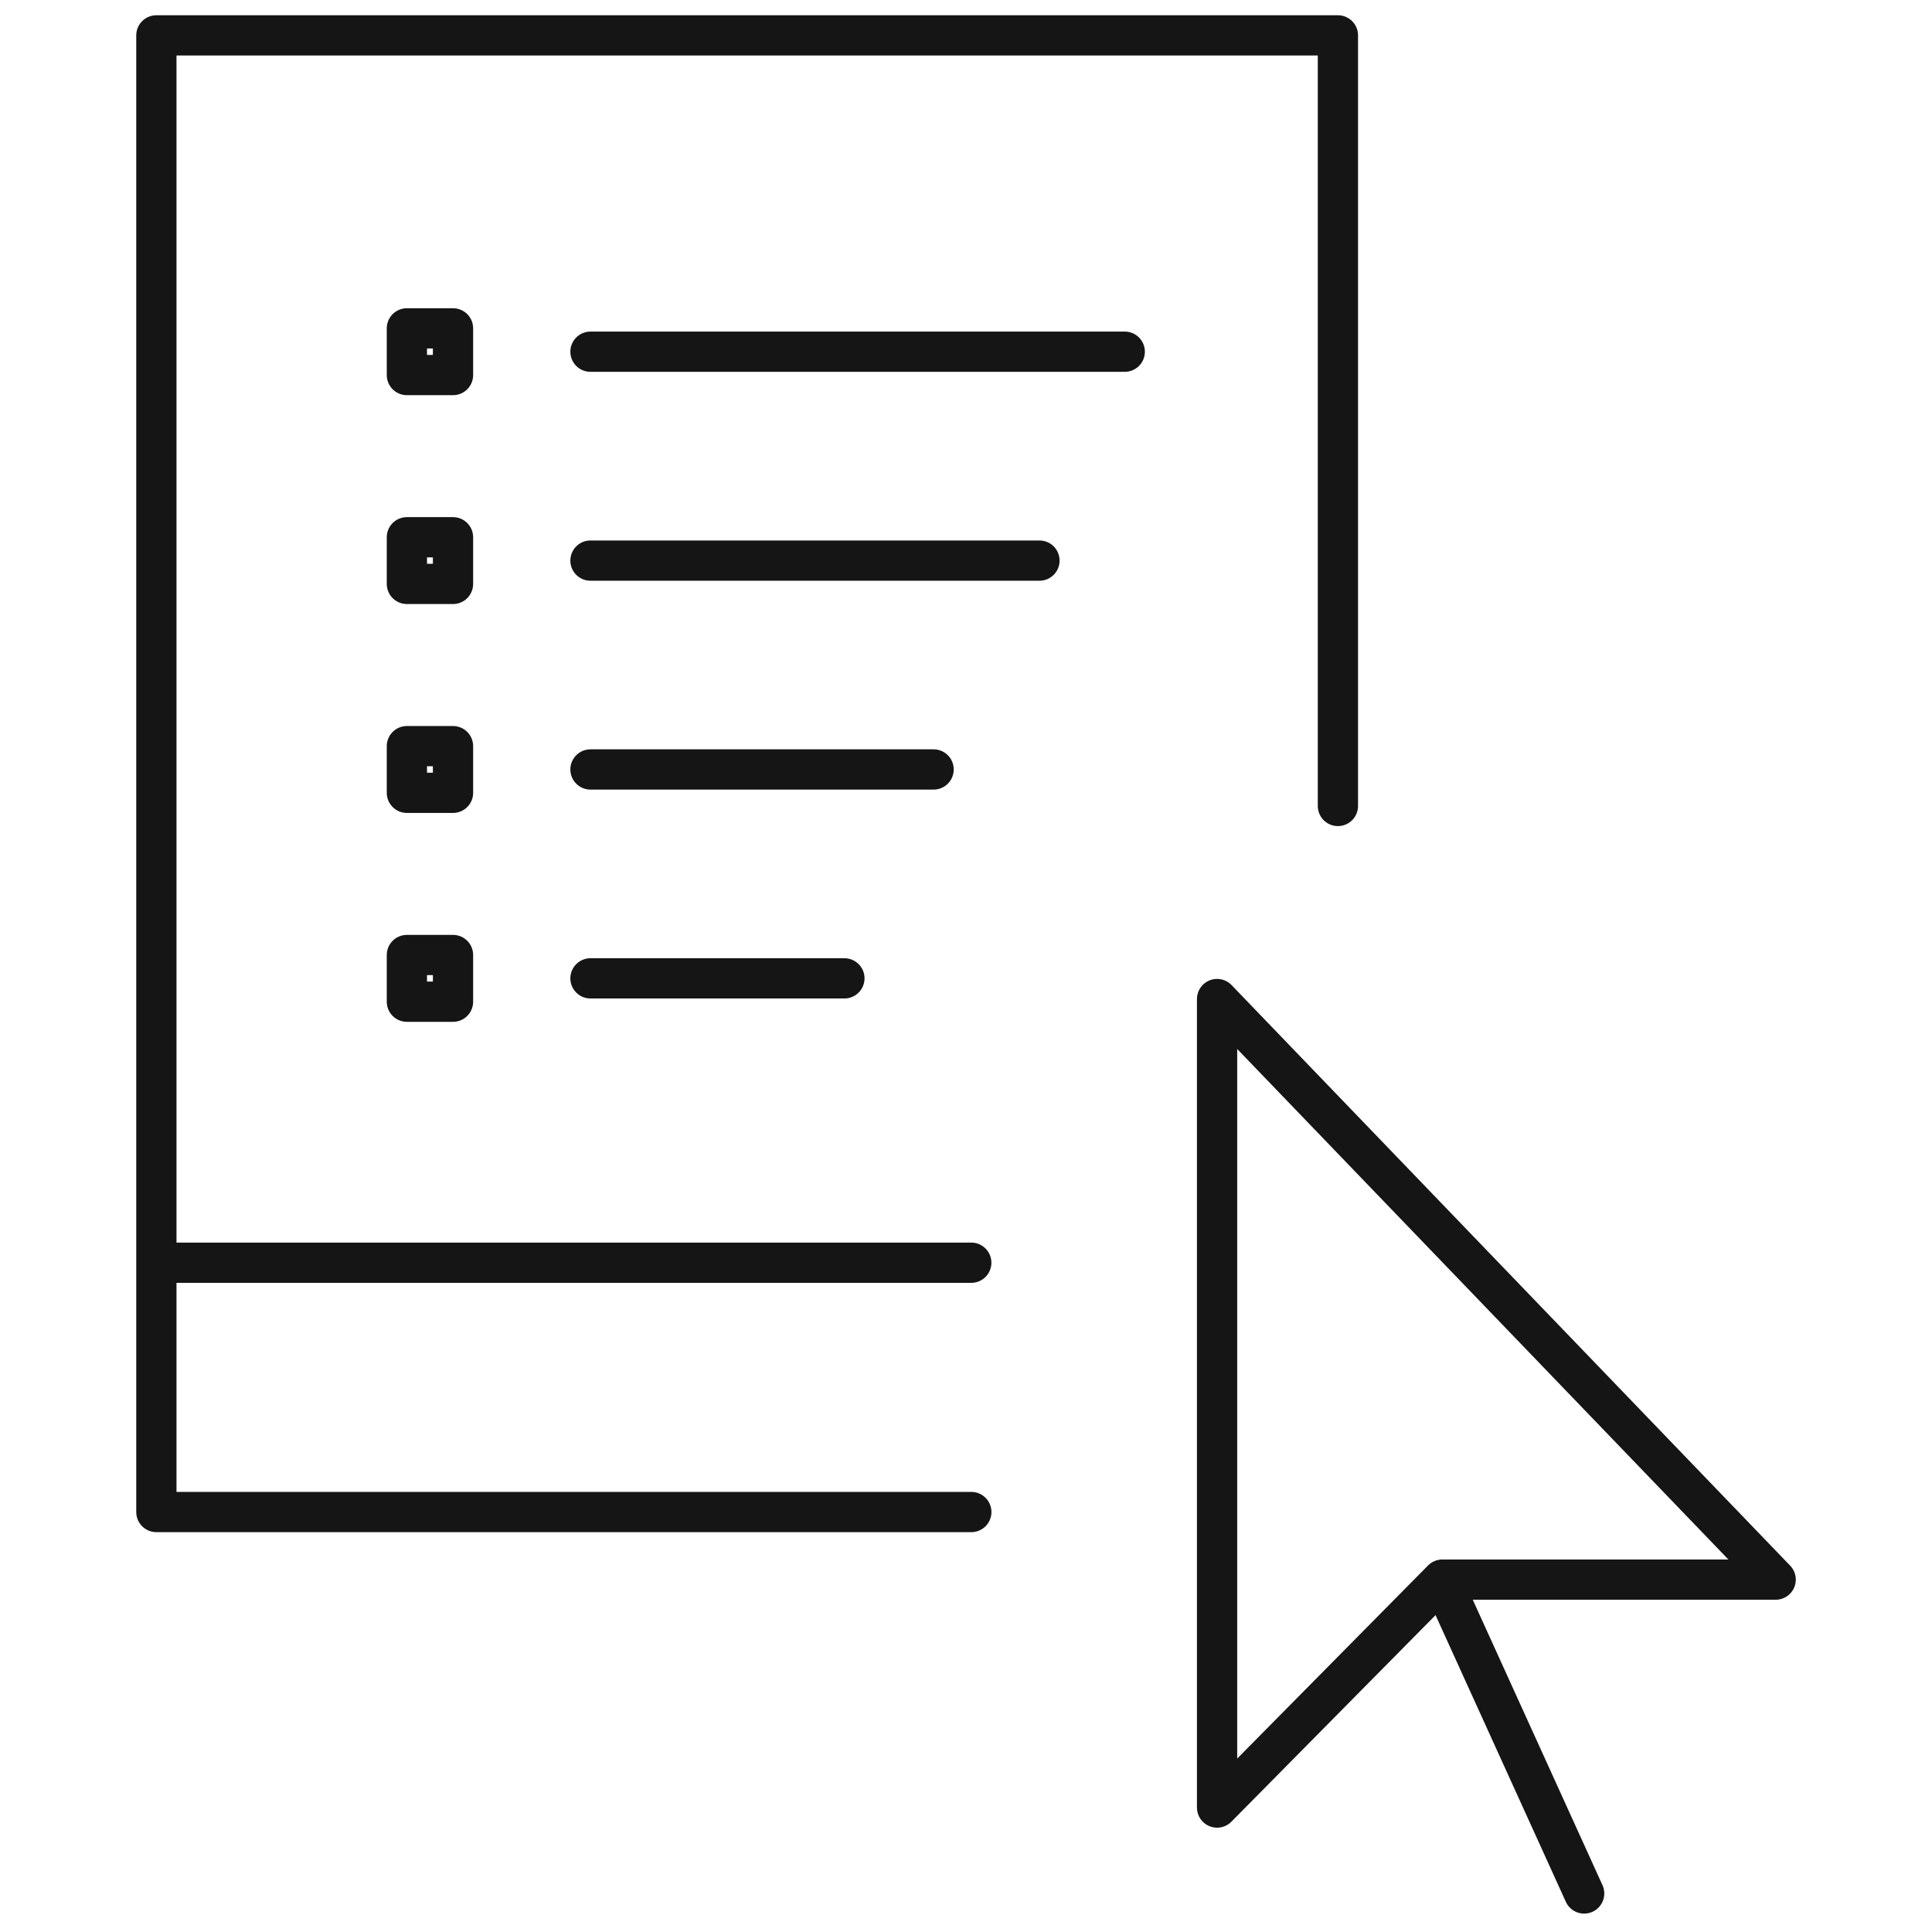
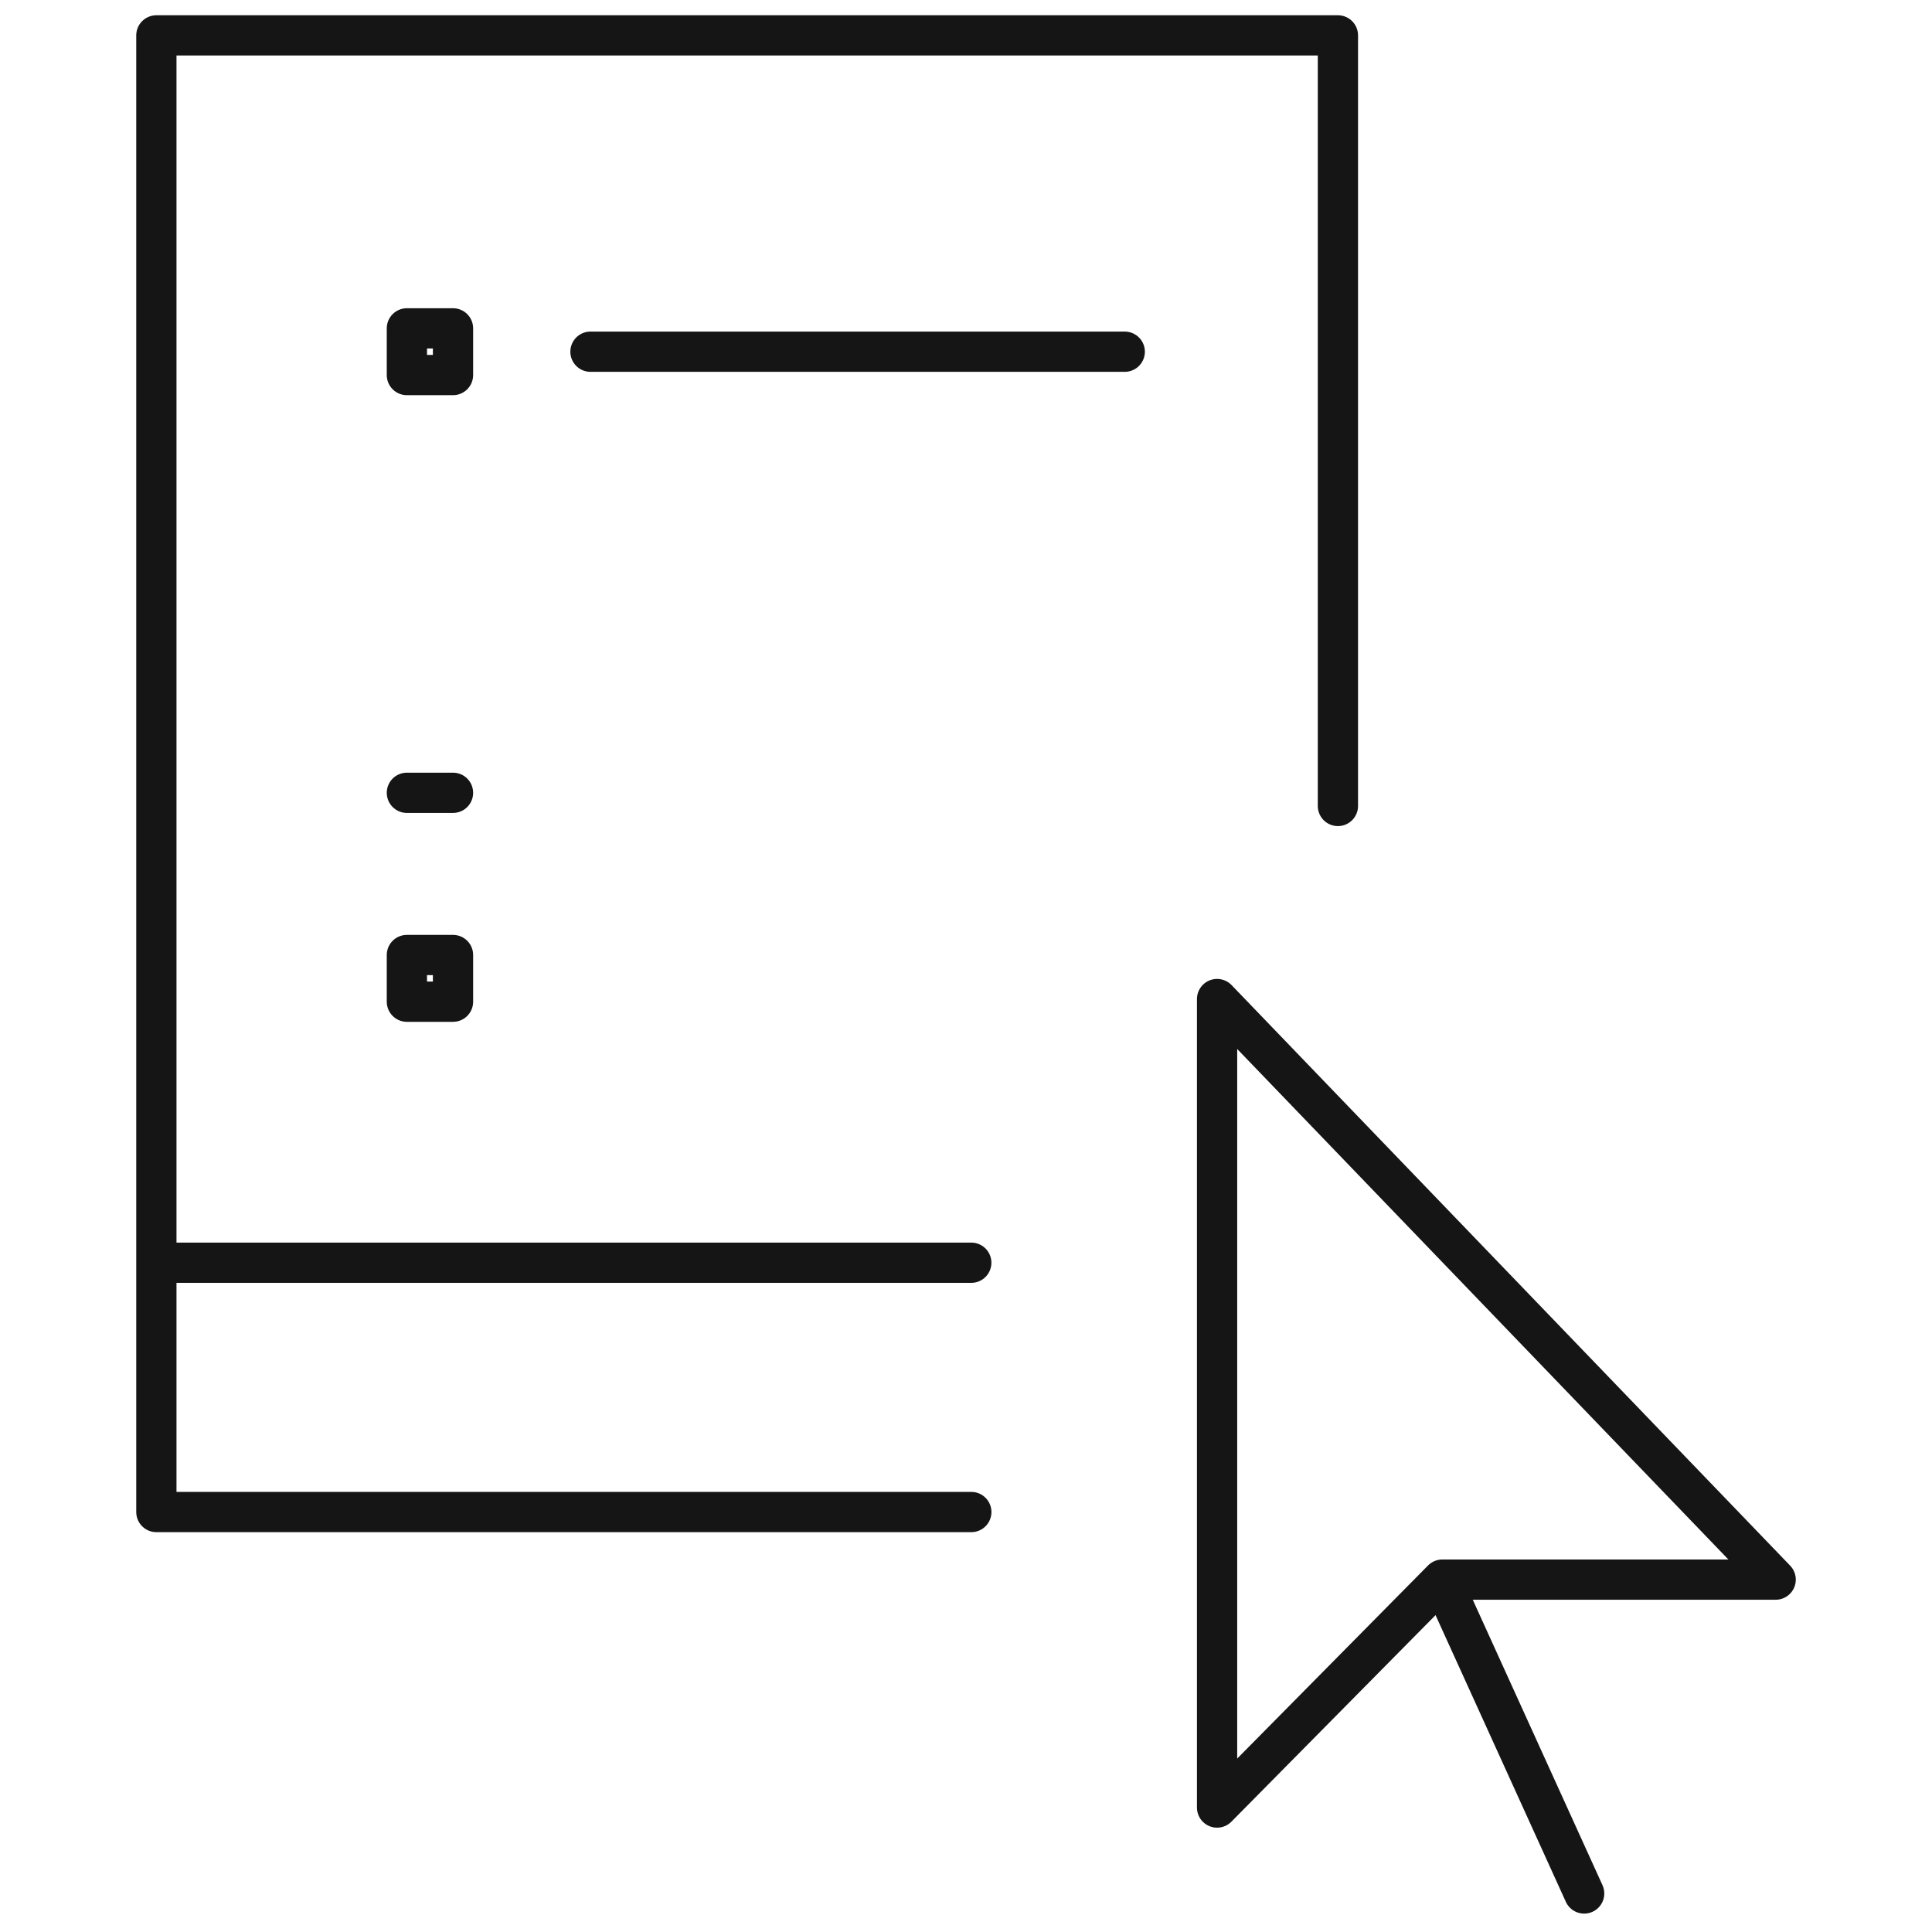
<svg xmlns="http://www.w3.org/2000/svg" width="48" height="48" viewBox="0 0 48 48" fill="none">
  <path d="M33.24 20.024V0.879H3.885V37.566H24.132" stroke="#151515" stroke-linecap="round" stroke-linejoin="round" />
  <path d="M4.137 31.372H24.131" stroke="#151515" stroke-linecap="round" stroke-linejoin="round" />
-   <path d="M14.67 19.117H23.195" stroke="#151515" stroke-linecap="round" stroke-linejoin="round" />
-   <path fill-rule="evenodd" clip-rule="evenodd" d="M10.109 19.697H11.255V18.538H10.109V19.697Z" stroke="#151515" stroke-linecap="round" stroke-linejoin="round" />
-   <path d="M14.67 13.928H25.825" stroke="#151515" stroke-linecap="round" stroke-linejoin="round" />
-   <path fill-rule="evenodd" clip-rule="evenodd" d="M10.109 14.507H11.255V13.348H10.109V14.507Z" stroke="#151515" stroke-linecap="round" stroke-linejoin="round" />
+   <path fill-rule="evenodd" clip-rule="evenodd" d="M10.109 19.697H11.255H10.109V19.697Z" stroke="#151515" stroke-linecap="round" stroke-linejoin="round" />
  <path fill-rule="evenodd" clip-rule="evenodd" d="M10.109 24.887H11.255V23.727H10.109V24.887Z" stroke="#151515" stroke-linecap="round" stroke-linejoin="round" />
-   <path d="M14.67 24.307H20.979" stroke="#151515" stroke-linecap="round" stroke-linejoin="round" />
  <path fill-rule="evenodd" clip-rule="evenodd" d="M10.109 9.318H11.255V8.158H10.109V9.318Z" stroke="#151515" stroke-linecap="round" stroke-linejoin="round" />
  <path d="M14.67 8.738H27.944" stroke="#151515" stroke-linecap="round" stroke-linejoin="round" />
  <path fill-rule="evenodd" clip-rule="evenodd" d="M30.238 24.821V44.908L35.835 39.245H44.116L30.238 24.821Z" stroke="#151515" stroke-linecap="round" stroke-linejoin="round" />
  <path d="M35.926 39.492L39.358 47.043" stroke="#151515" stroke-linecap="round" stroke-linejoin="round" />
</svg>